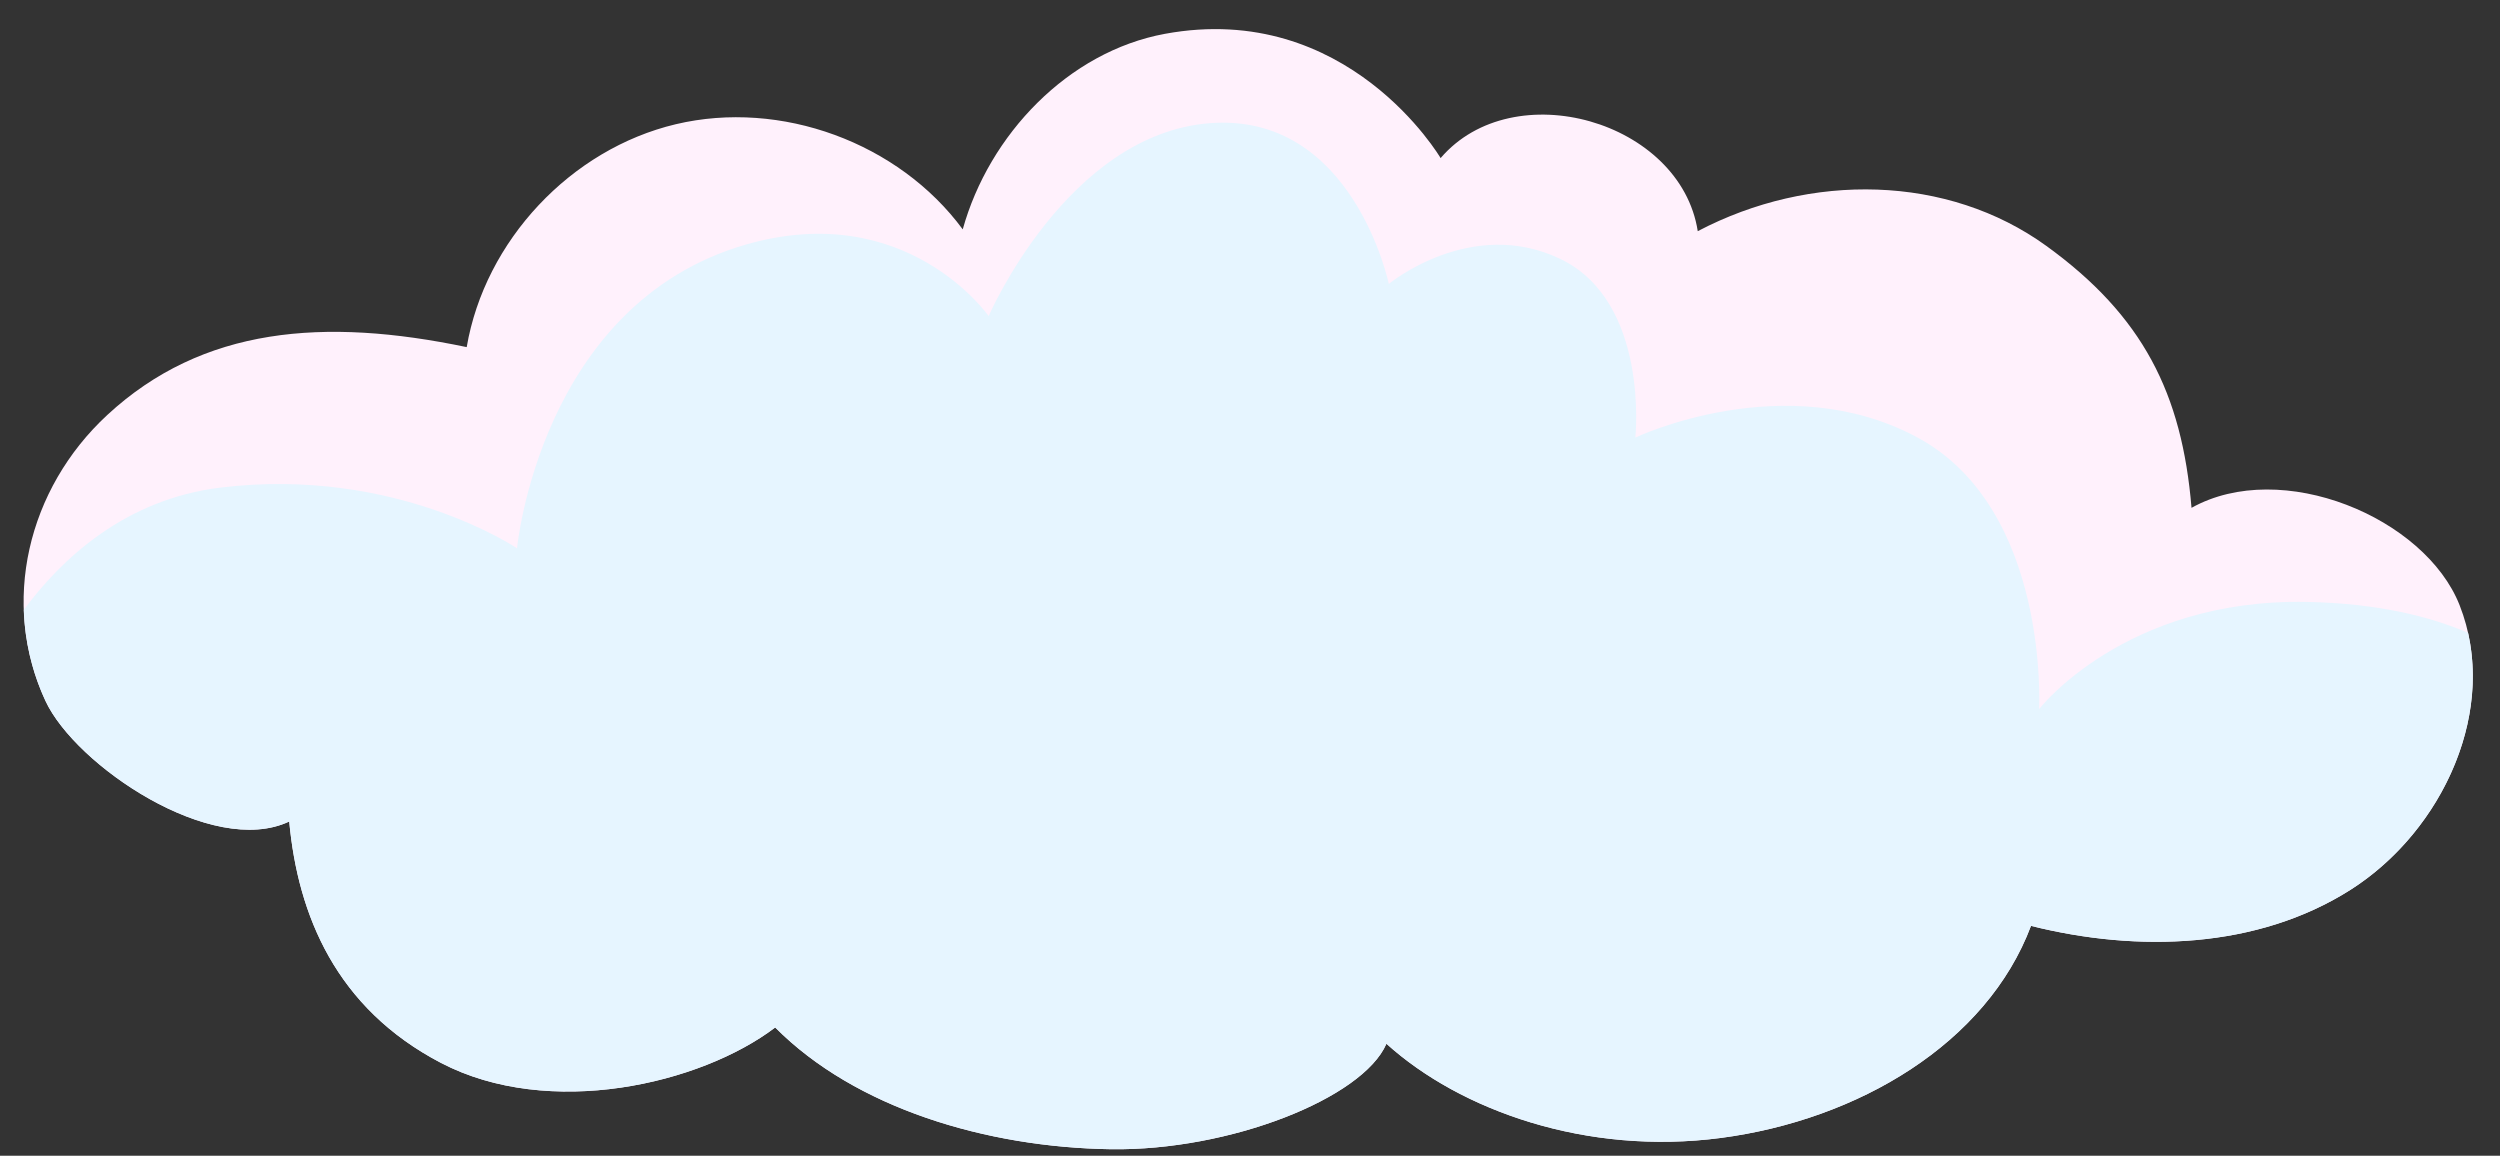
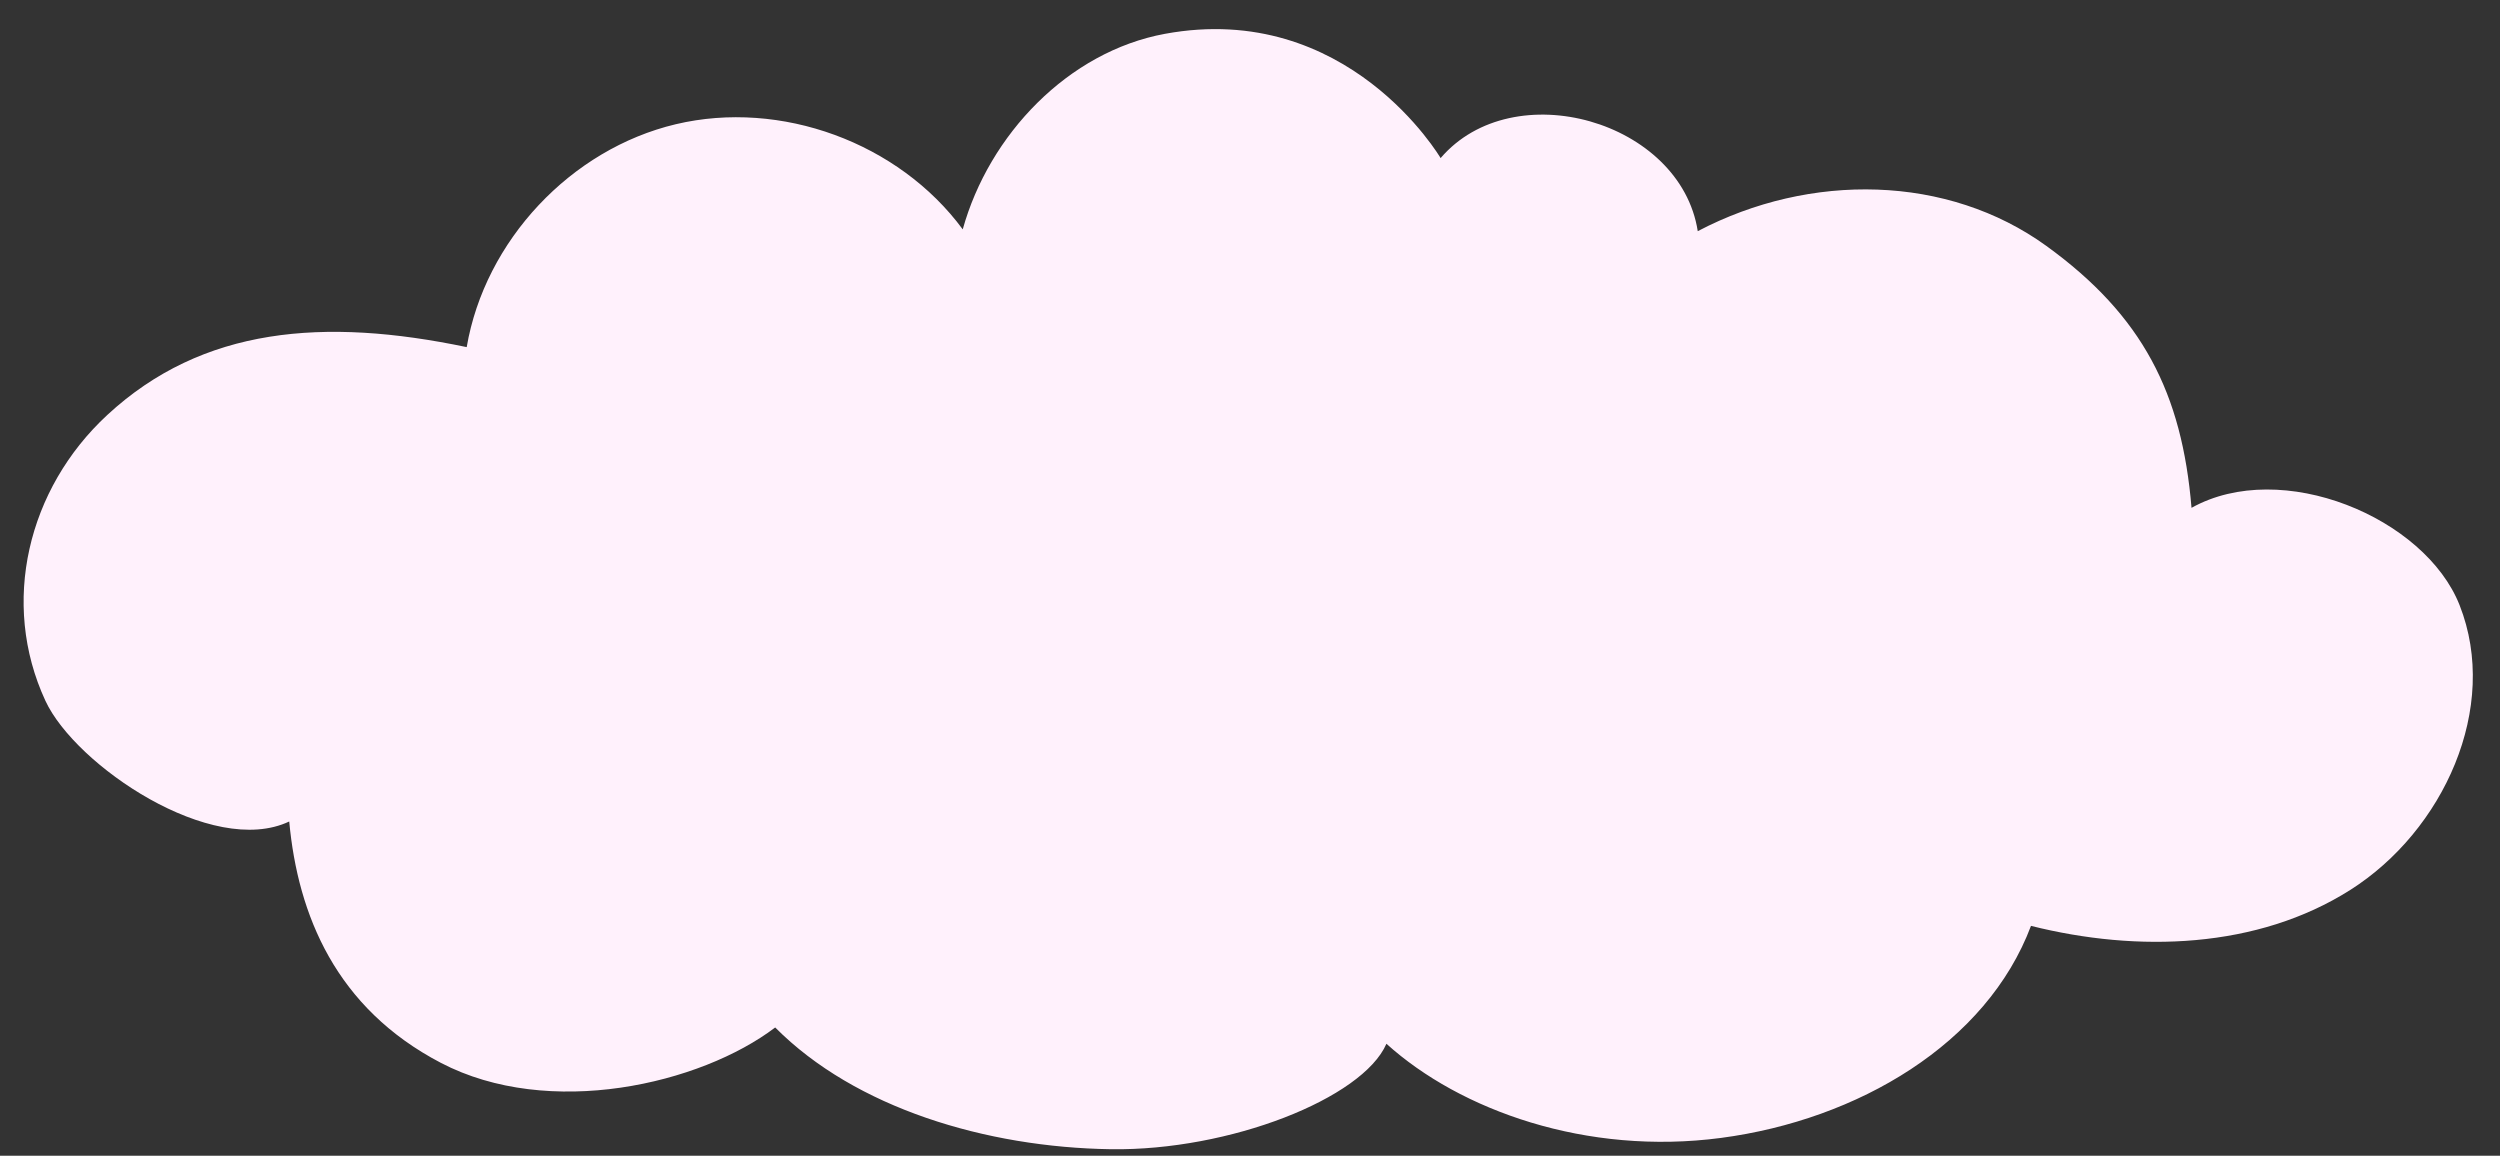
<svg xmlns="http://www.w3.org/2000/svg" fill="#000000" height="274" preserveAspectRatio="xMidYMid meet" version="1" viewBox="-5.6 -6.9 592.7 274.0" width="592.7" zoomAndPan="magnify">
  <rect x="-5.6" y="-6.9" width="592.7" height="274.0" fill="#333333" stroke="none" />
  <g>
    <g id="change1_1">
-       <path d="M335.941,30.58c17.235-20.131,56.891-8.861,60.963,17.325c26.71-14.031,59.291-13.401,82.615,3.475 c22.926,16.587,32.188,35.012,34.447,62.118c21.337-11.907,55.341,2.259,63.555,23.074c9.586,24.292-3.844,53.512-25.895,67.503 s-50.389,14.89-75.718,8.53c-10.507,27.951-41.048,45.983-73.498,50.275c-31.88,4.217-61.809-6.512-79.315-22.324 c-5.647,12.988-37.271,25.412-65.322,25.002c-29.553-0.432-60.607-9.755-79.59-28.864c-17.723,13.462-53.594,21.804-79.276,8.38 c-24.847-12.988-33.882-35.012-35.933-57.214c-18.279,8.649-50.702-13.287-57.808-28.621 c-10.729-23.153-4.235-50.266,14.682-67.765c22.588-20.894,51.388-23.153,85.2-16.078c4.306-25.217,24.678-46.935,49.569-52.844 s52.85,4.335,68.032,24.925c6.238-22.456,25.008-42.129,47.928-46.356C313.965-6.88,335.941,30.58,335.941,30.58z" fill="#fff1fc" />
+       <path d="M335.941,30.58c17.235-20.131,56.891-8.861,60.963,17.325c26.71-14.031,59.291-13.401,82.615,3.475 c22.926,16.587,32.188,35.012,34.447,62.118c21.337-11.907,55.341,2.259,63.555,23.074c9.586,24.292-3.844,53.512-25.895,67.503 s-50.389,14.89-75.718,8.53c-10.507,27.951-41.048,45.983-73.498,50.275c-31.88,4.217-61.809-6.512-79.315-22.324 c-5.647,12.988-37.271,25.412-65.322,25.002c-29.553-0.432-60.607-9.755-79.59-28.864c-17.723,13.462-53.594,21.804-79.276,8.38 c-24.847-12.988-33.882-35.012-35.933-57.214c-18.279,8.649-50.702-13.287-57.808-28.621 c-10.729-23.153-4.235-50.266,14.682-67.765c22.588-20.894,51.388-23.153,85.2-16.078c4.306-25.217,24.678-46.935,49.569-52.844 s52.85,4.335,68.032,24.925c6.238-22.456,25.008-42.129,47.928-46.356C313.965-6.88,335.941,30.58,335.941,30.58" fill="#fff1fc" />
    </g>
  </g>
  <g>
    <g id="change2_1">
-       <path d="M551.627,204.074c-22.051,13.991-50.389,14.89-75.718,8.53c-10.507,27.951-41.048,45.983-73.498,50.275 c-31.88,4.217-61.809-6.512-79.315-22.324c-5.647,12.988-37.271,25.412-65.322,25.002c-29.553-0.432-60.607-9.755-79.59-28.864 c-17.723,13.462-53.594,21.804-79.276,8.38c-24.847-12.988-33.882-35.012-35.933-57.214 c-18.279,8.649-50.702-13.287-57.808-28.622c-3.221-6.951-4.879-14.259-5.125-21.556c9.043-12.221,24.088-26.225,46.631-28.985 c41.506-5.082,70.306,14.4,70.306,14.4s5.46-57.916,54.212-72c38.118-11.012,57.6,16.941,57.6,16.941s18.635-43.2,52.518-45.741 c33.882-2.541,42.353,38.118,42.353,38.118s19.482-16.094,40.659-5.929c21.176,10.165,17.788,42.353,17.788,42.353 s35.576-16.941,66.917,0s28.8,64.376,28.8,64.376s20.329-26.259,63.529-25.412c16.989,0.333,29.376,3.551,38.174,7.33 C584.651,165.924,571.724,191.323,551.627,204.074z" fill="#e6f5ff" />
-     </g>
+       </g>
  </g>
</svg>